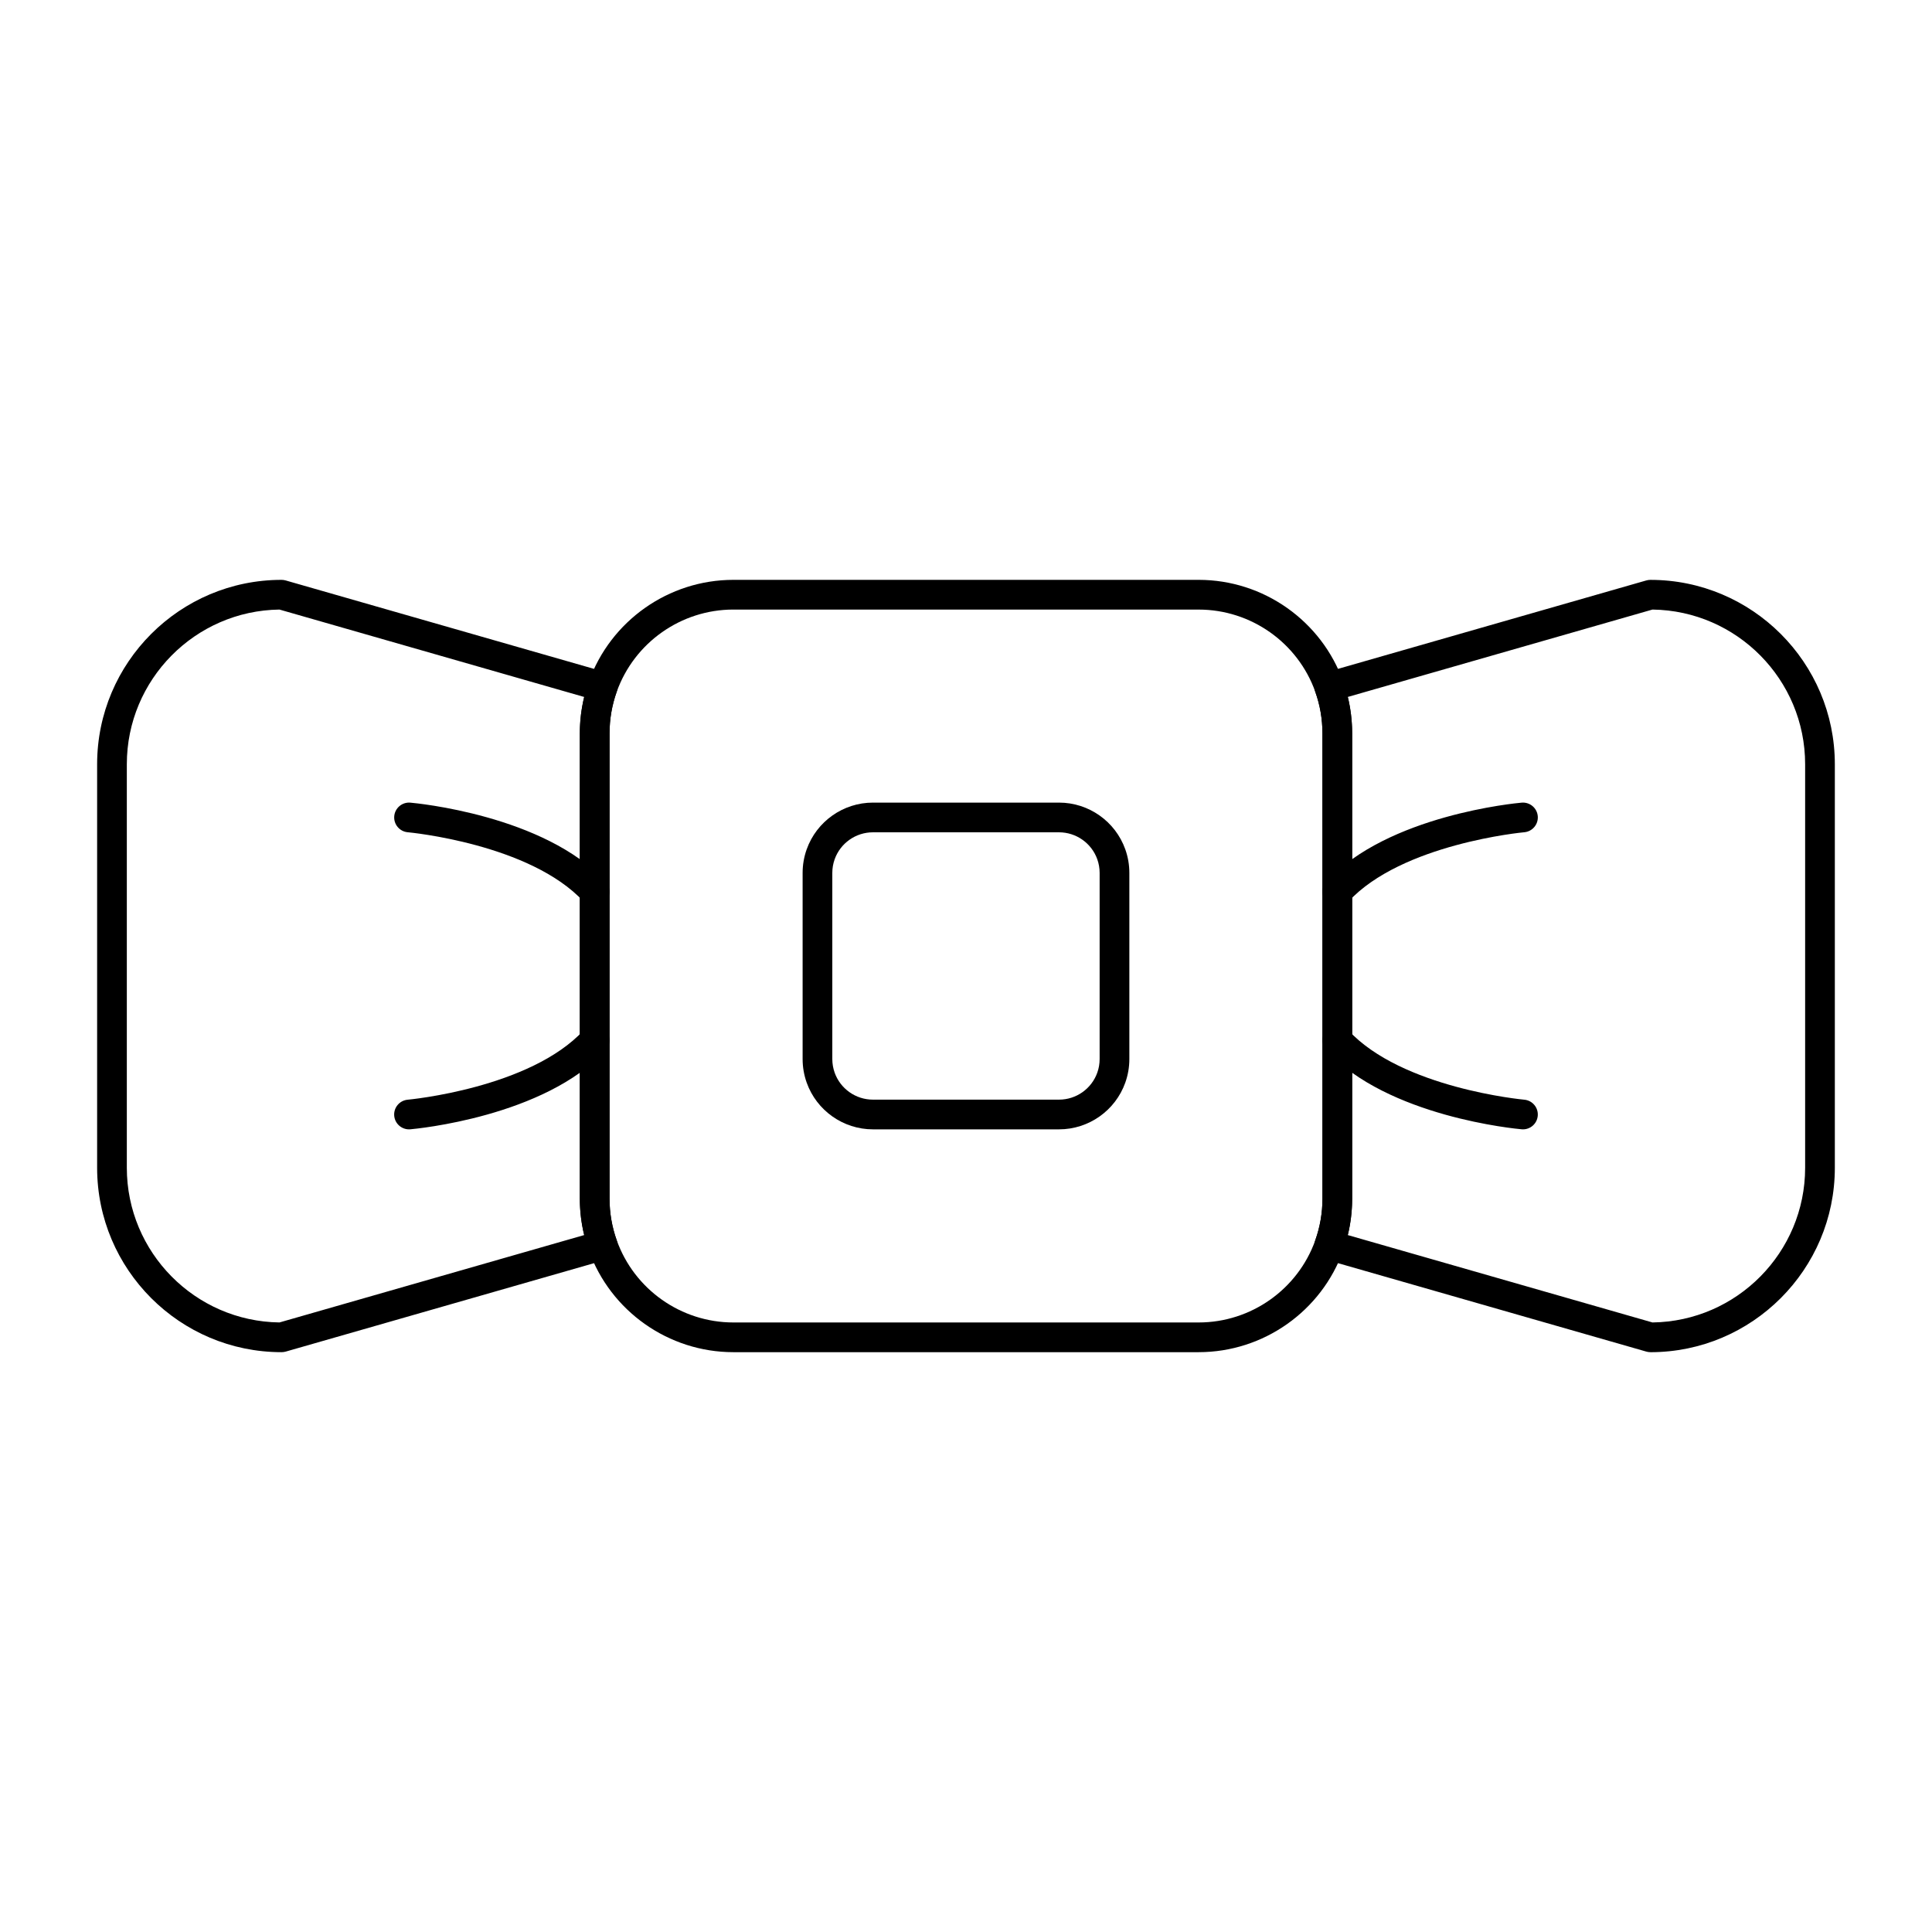
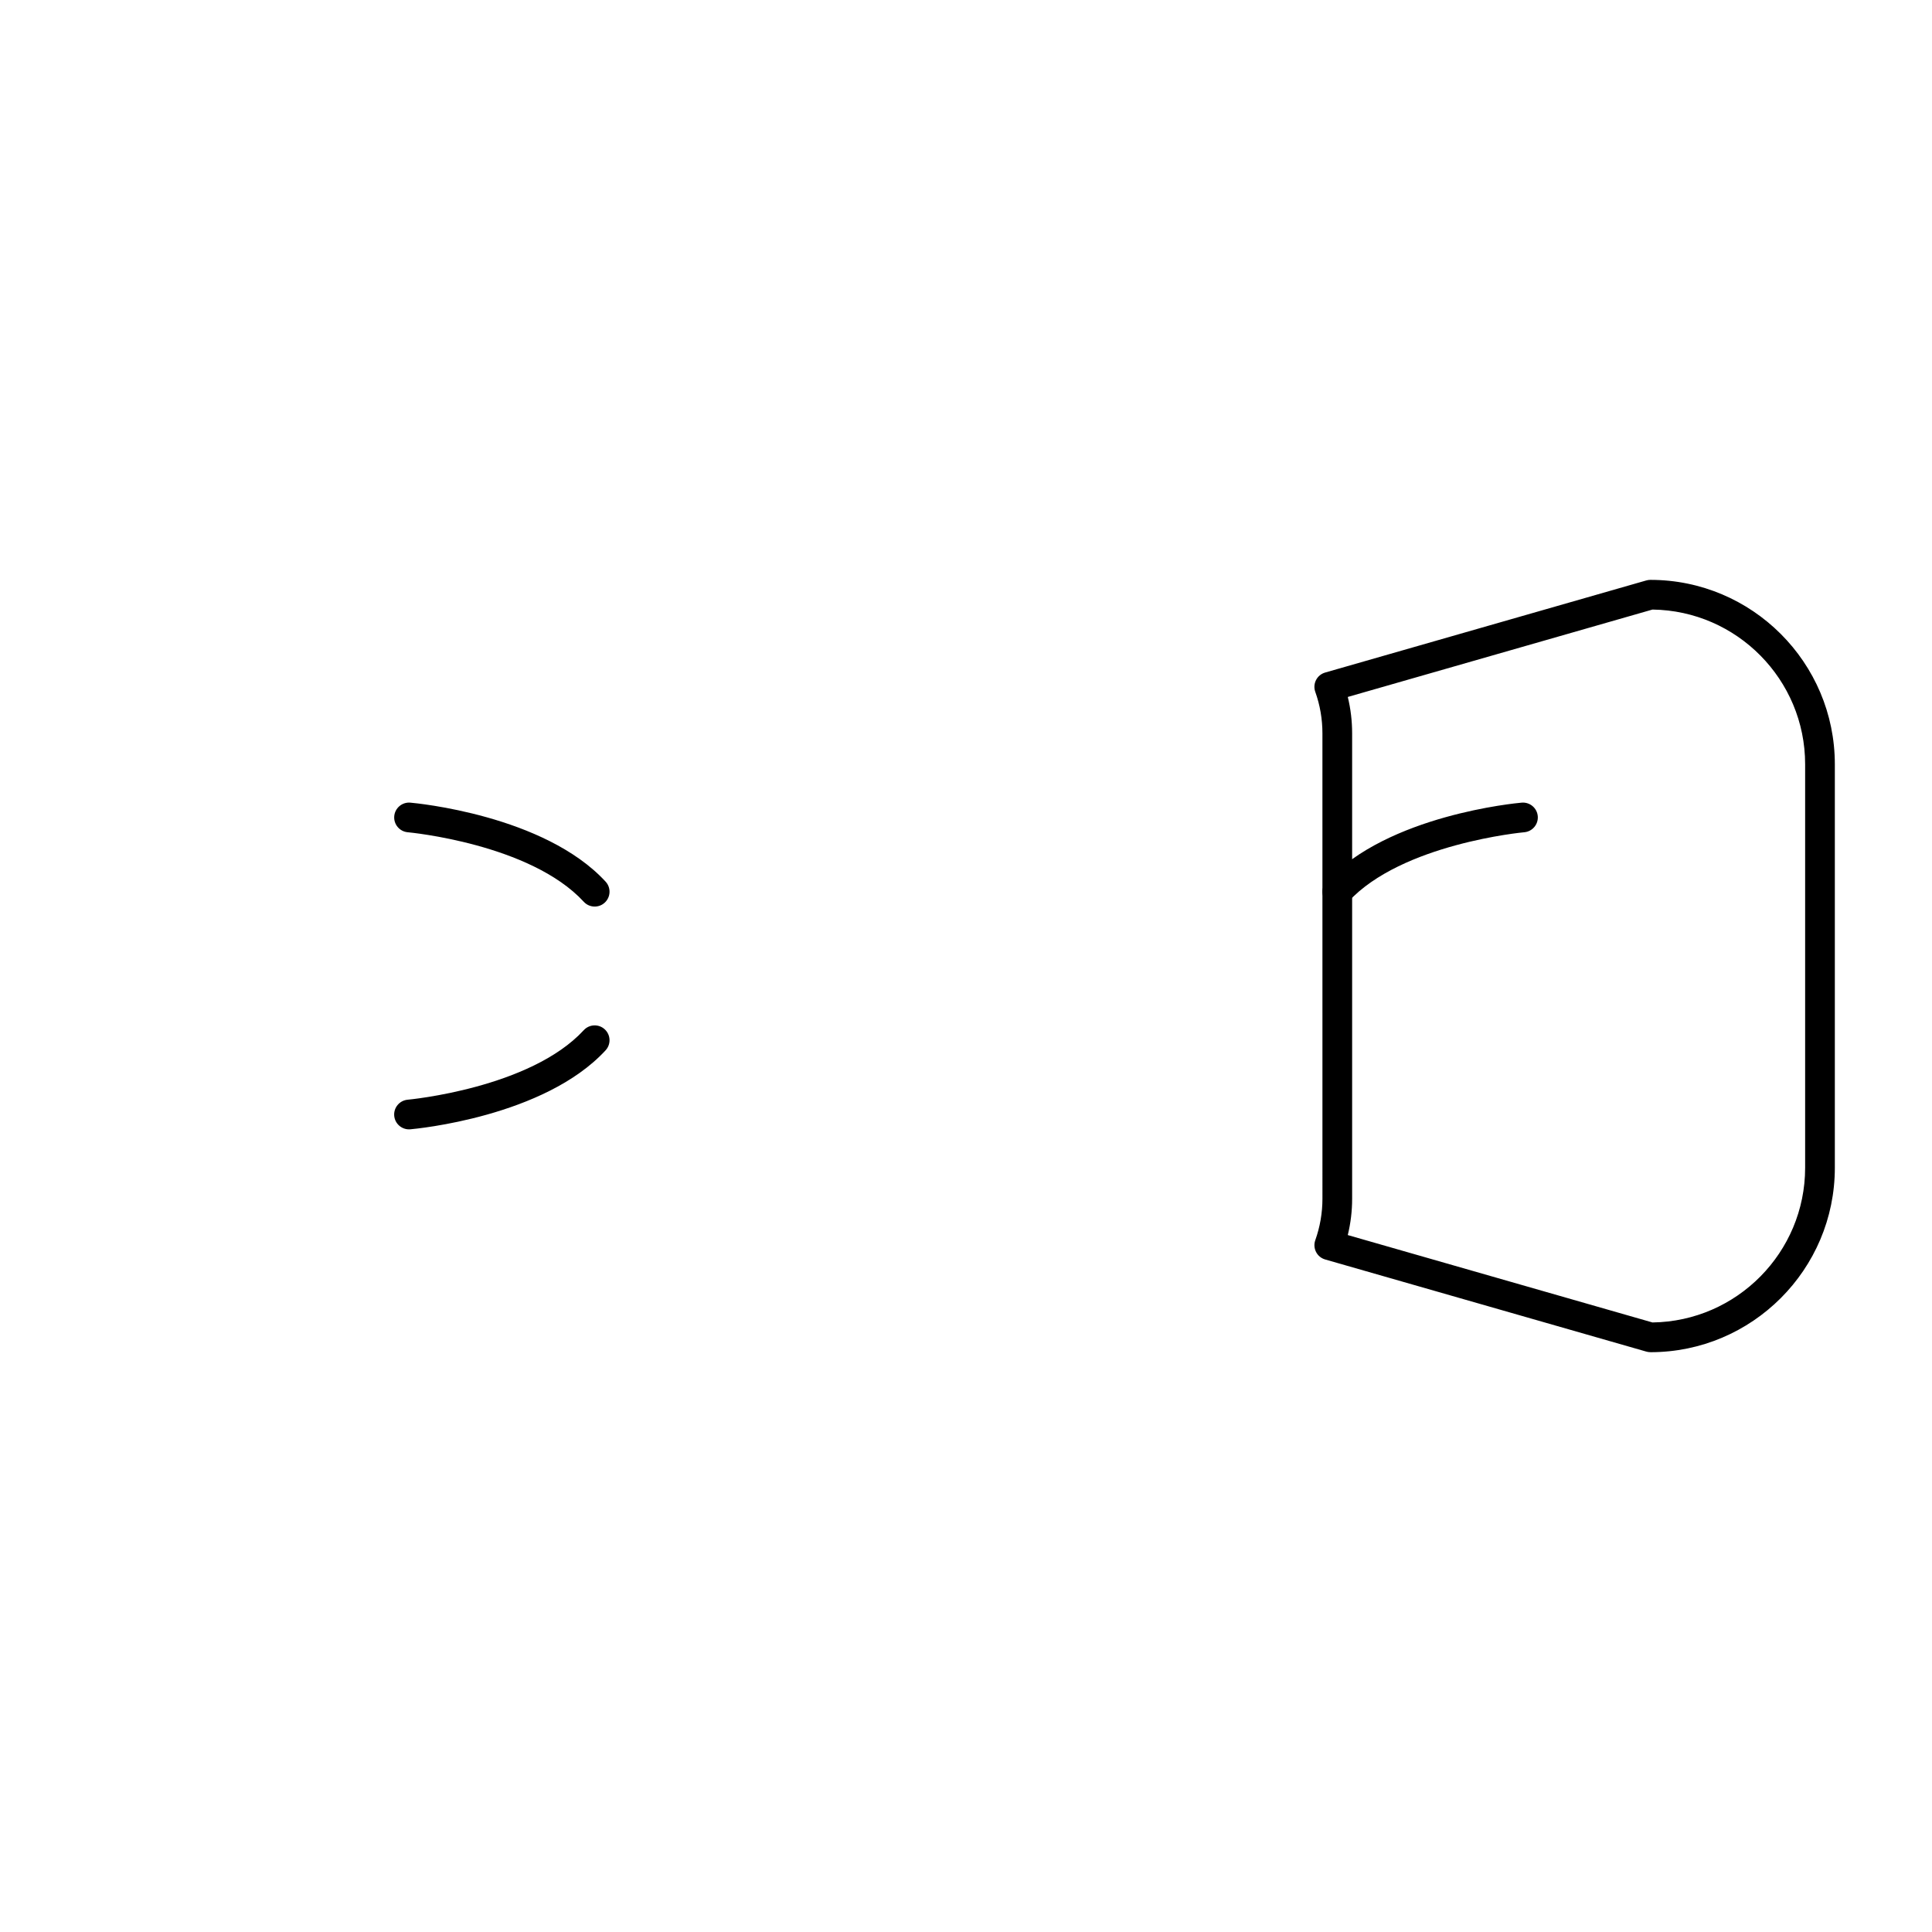
<svg xmlns="http://www.w3.org/2000/svg" fill="#000000" width="800px" height="800px" version="1.1" viewBox="144 144 512 512">
  <g>
-     <path d="m218.61 502.34c-26.949 0-48.871-21.922-48.871-48.871v-106.93c0-26.949 21.922-48.871 48.871-48.871 0.367 0 0.73 0.051 1.086 0.152l85.109 24.41c1.047 0.301 1.918 1.02 2.414 1.984 0.496 0.965 0.57 2.098 0.207 3.121-1.258 3.539-1.898 7.242-1.898 11.008v123.33c0 3.766 0.637 7.469 1.898 11.008 0.363 1.023 0.289 2.152-0.207 3.121-0.496 0.965-1.371 1.684-2.414 1.984l-85.109 24.41c-0.355 0.094-0.719 0.145-1.086 0.145zm-0.543-196.8c-22.355 0.289-40.457 18.566-40.457 40.996v106.93c0 22.426 18.102 40.707 40.457 40.996l80.746-23.156c-0.766-3.144-1.156-6.375-1.156-9.637v-123.33c0-3.266 0.391-6.492 1.156-9.637z" />
    <path d="m581.38 502.34c-0.367 0-0.73-0.051-1.086-0.152l-85.109-24.414c-1.047-0.301-1.918-1.016-2.414-1.984-0.496-0.969-0.57-2.098-0.207-3.121 1.258-3.535 1.898-7.238 1.898-11.008l-0.004-123.32c0-3.769-0.637-7.473-1.898-11.004-0.363-1.023-0.289-2.152 0.207-3.121 0.496-0.969 1.371-1.688 2.414-1.984l85.109-24.41c0.352-0.102 0.719-0.152 1.086-0.152 26.953 0 48.875 21.922 48.875 48.871v106.93c0 26.953-21.922 48.875-48.871 48.875zm-80.203-31.035 80.742 23.16c22.359-0.293 40.461-18.57 40.461-41v-106.93c0-22.426-18.102-40.707-40.461-40.996l-80.742 23.16c0.766 3.144 1.152 6.371 1.152 9.637v123.33c0.004 3.262-0.387 6.492-1.152 9.637z" />
-     <path d="m461.66 502.34h-123.32c-17.16 0-32.559-10.863-38.316-27.027-1.562-4.387-2.356-8.977-2.356-13.645v-123.33c0-4.672 0.793-9.262 2.356-13.645 5.758-16.164 21.156-27.027 38.316-27.027h123.33c17.16 0 32.559 10.859 38.316 27.027 1.562 4.387 2.356 8.98 2.352 13.648v123.33c0 4.672-0.793 9.262-2.356 13.645-5.754 16.16-21.156 27.023-38.316 27.023zm-123.32-196.8c-13.84 0-26.258 8.758-30.902 21.793-1.258 3.535-1.898 7.238-1.898 11.004v123.33c0 3.766 0.637 7.469 1.898 11.004 4.644 13.039 17.062 21.797 30.902 21.797h123.33c13.84 0 26.258-8.758 30.902-21.793 1.258-3.535 1.898-7.238 1.898-11.008l-0.004-123.32c0-3.766-0.637-7.469-1.898-11.004-4.641-13.039-17.059-21.797-30.898-21.797z" />
-     <path d="m424.66 443.29h-49.328c-7.859 0-14.914-4.977-17.551-12.379-0.715-2.012-1.078-4.113-1.078-6.25v-49.332c0-2.141 0.363-4.242 1.078-6.25 2.637-7.406 9.691-12.379 17.551-12.379h49.328c7.863 0 14.914 4.977 17.551 12.379 0.715 2.012 1.078 4.113 1.078 6.25v49.328c0 2.137-0.363 4.242-1.078 6.254-2.637 7.406-9.688 12.379-17.551 12.379zm-49.332-78.719c-4.539 0-8.613 2.871-10.137 7.148-0.414 1.16-0.621 2.375-0.621 3.609v49.332c0 1.234 0.211 2.449 0.621 3.609 1.523 4.277 5.598 7.148 10.137 7.148h49.328c4.539 0 8.613-2.871 10.137-7.148 0.414-1.16 0.621-2.375 0.621-3.609v-49.332c0-1.234-0.211-2.449-0.621-3.609-1.523-4.277-5.598-7.148-10.137-7.148z" />
    <path d="m301.6 384.25c-1.062 0-2.121-0.426-2.894-1.27-14.188-15.395-46.328-18.398-46.652-18.426-2.164-0.191-3.766-2.102-3.574-4.266 0.191-2.164 2.102-3.762 4.262-3.578 1.441 0.125 35.488 3.289 51.75 20.934 1.473 1.598 1.371 4.09-0.227 5.562-0.754 0.699-1.711 1.043-2.664 1.043z" />
    <path d="m252.39 443.29c-2.019 0-3.738-1.543-3.918-3.59-0.188-2.164 1.41-4.074 3.578-4.266 0.324-0.027 32.465-3.031 46.652-18.426 1.473-1.598 3.965-1.703 5.562-0.227 1.598 1.473 1.699 3.961 0.227 5.562-16.262 17.648-50.309 20.809-51.75 20.934-0.121 0.008-0.238 0.012-0.352 0.012z" />
    <path d="m498.4 384.25c-0.953 0-1.91-0.344-2.668-1.043-1.598-1.473-1.703-3.965-0.227-5.562 16.262-17.645 50.309-20.809 51.754-20.934 2.164-0.184 4.074 1.41 4.266 3.578 0.188 2.164-1.414 4.074-3.578 4.266-0.324 0.027-32.465 3.031-46.648 18.426-0.781 0.844-1.84 1.27-2.898 1.27z" />
-     <path d="m547.61 443.29c-0.113 0-0.23-0.004-0.348-0.016-1.441-0.125-35.488-3.289-51.754-20.934-1.473-1.598-1.371-4.086 0.227-5.562 1.598-1.473 4.09-1.371 5.562 0.227 14.188 15.395 46.324 18.398 46.648 18.426 2.164 0.191 3.766 2.102 3.574 4.266-0.176 2.051-1.895 3.594-3.91 3.594z" />
  </g>
</svg>